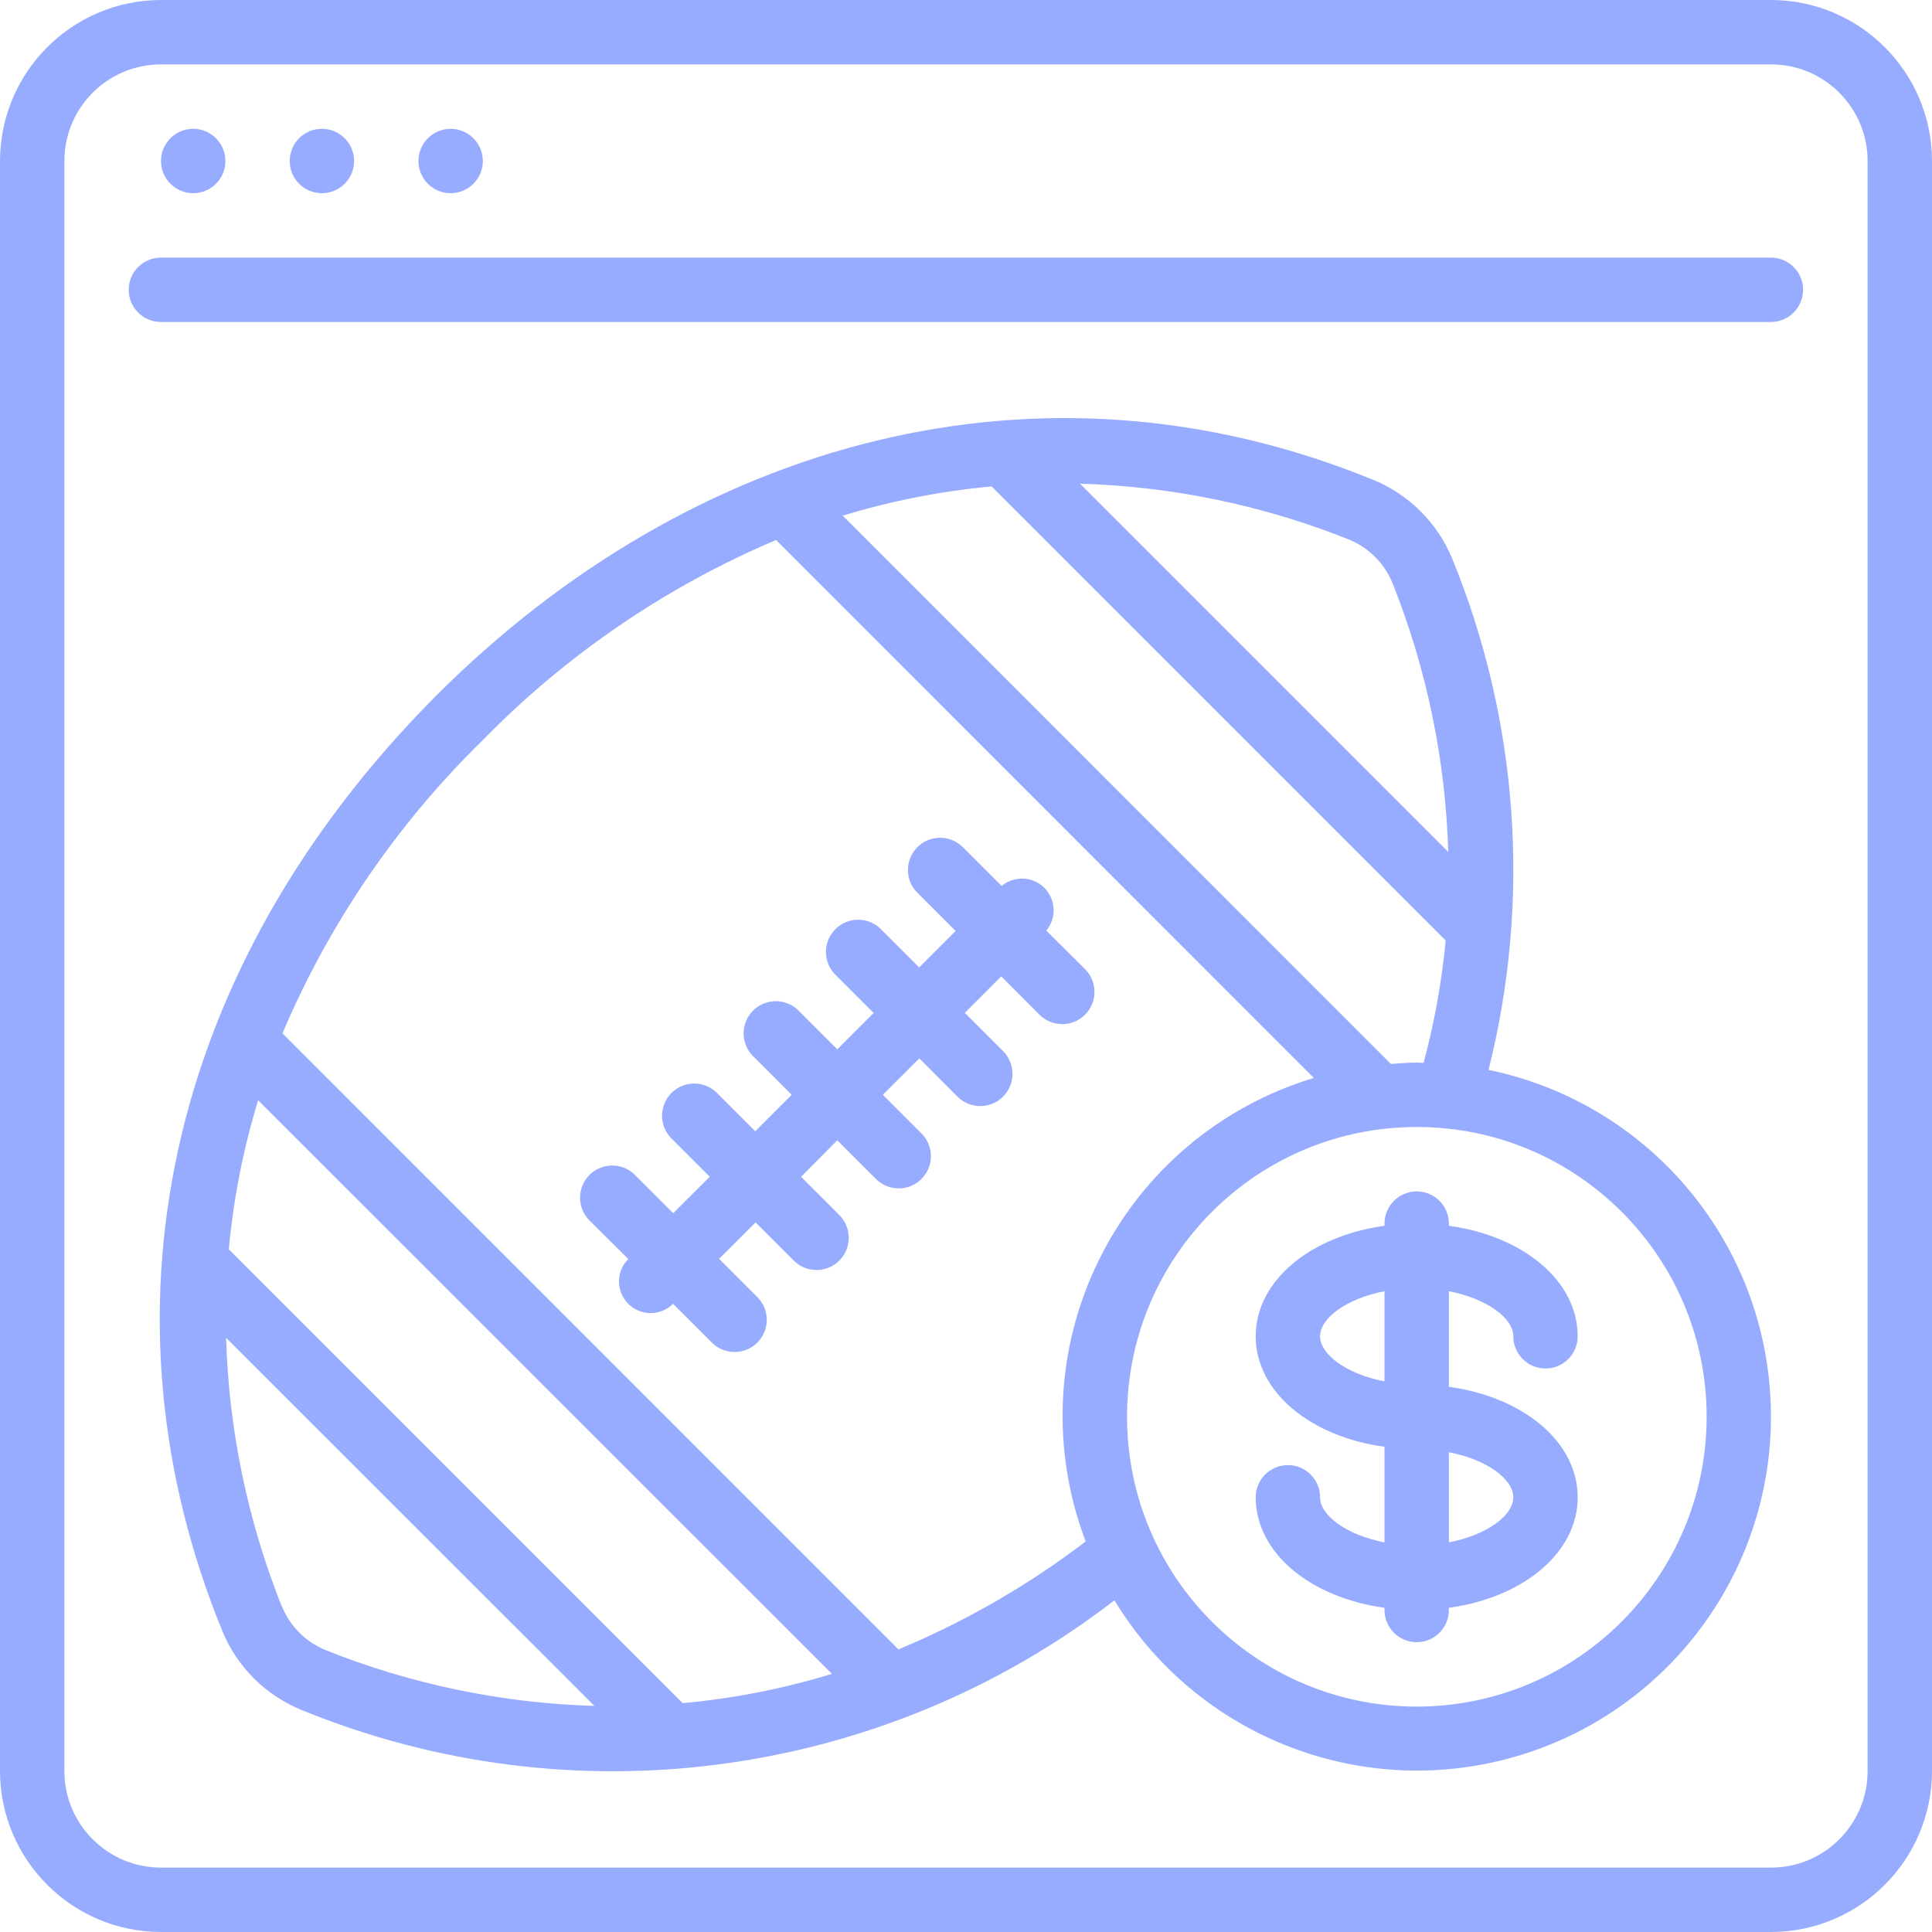
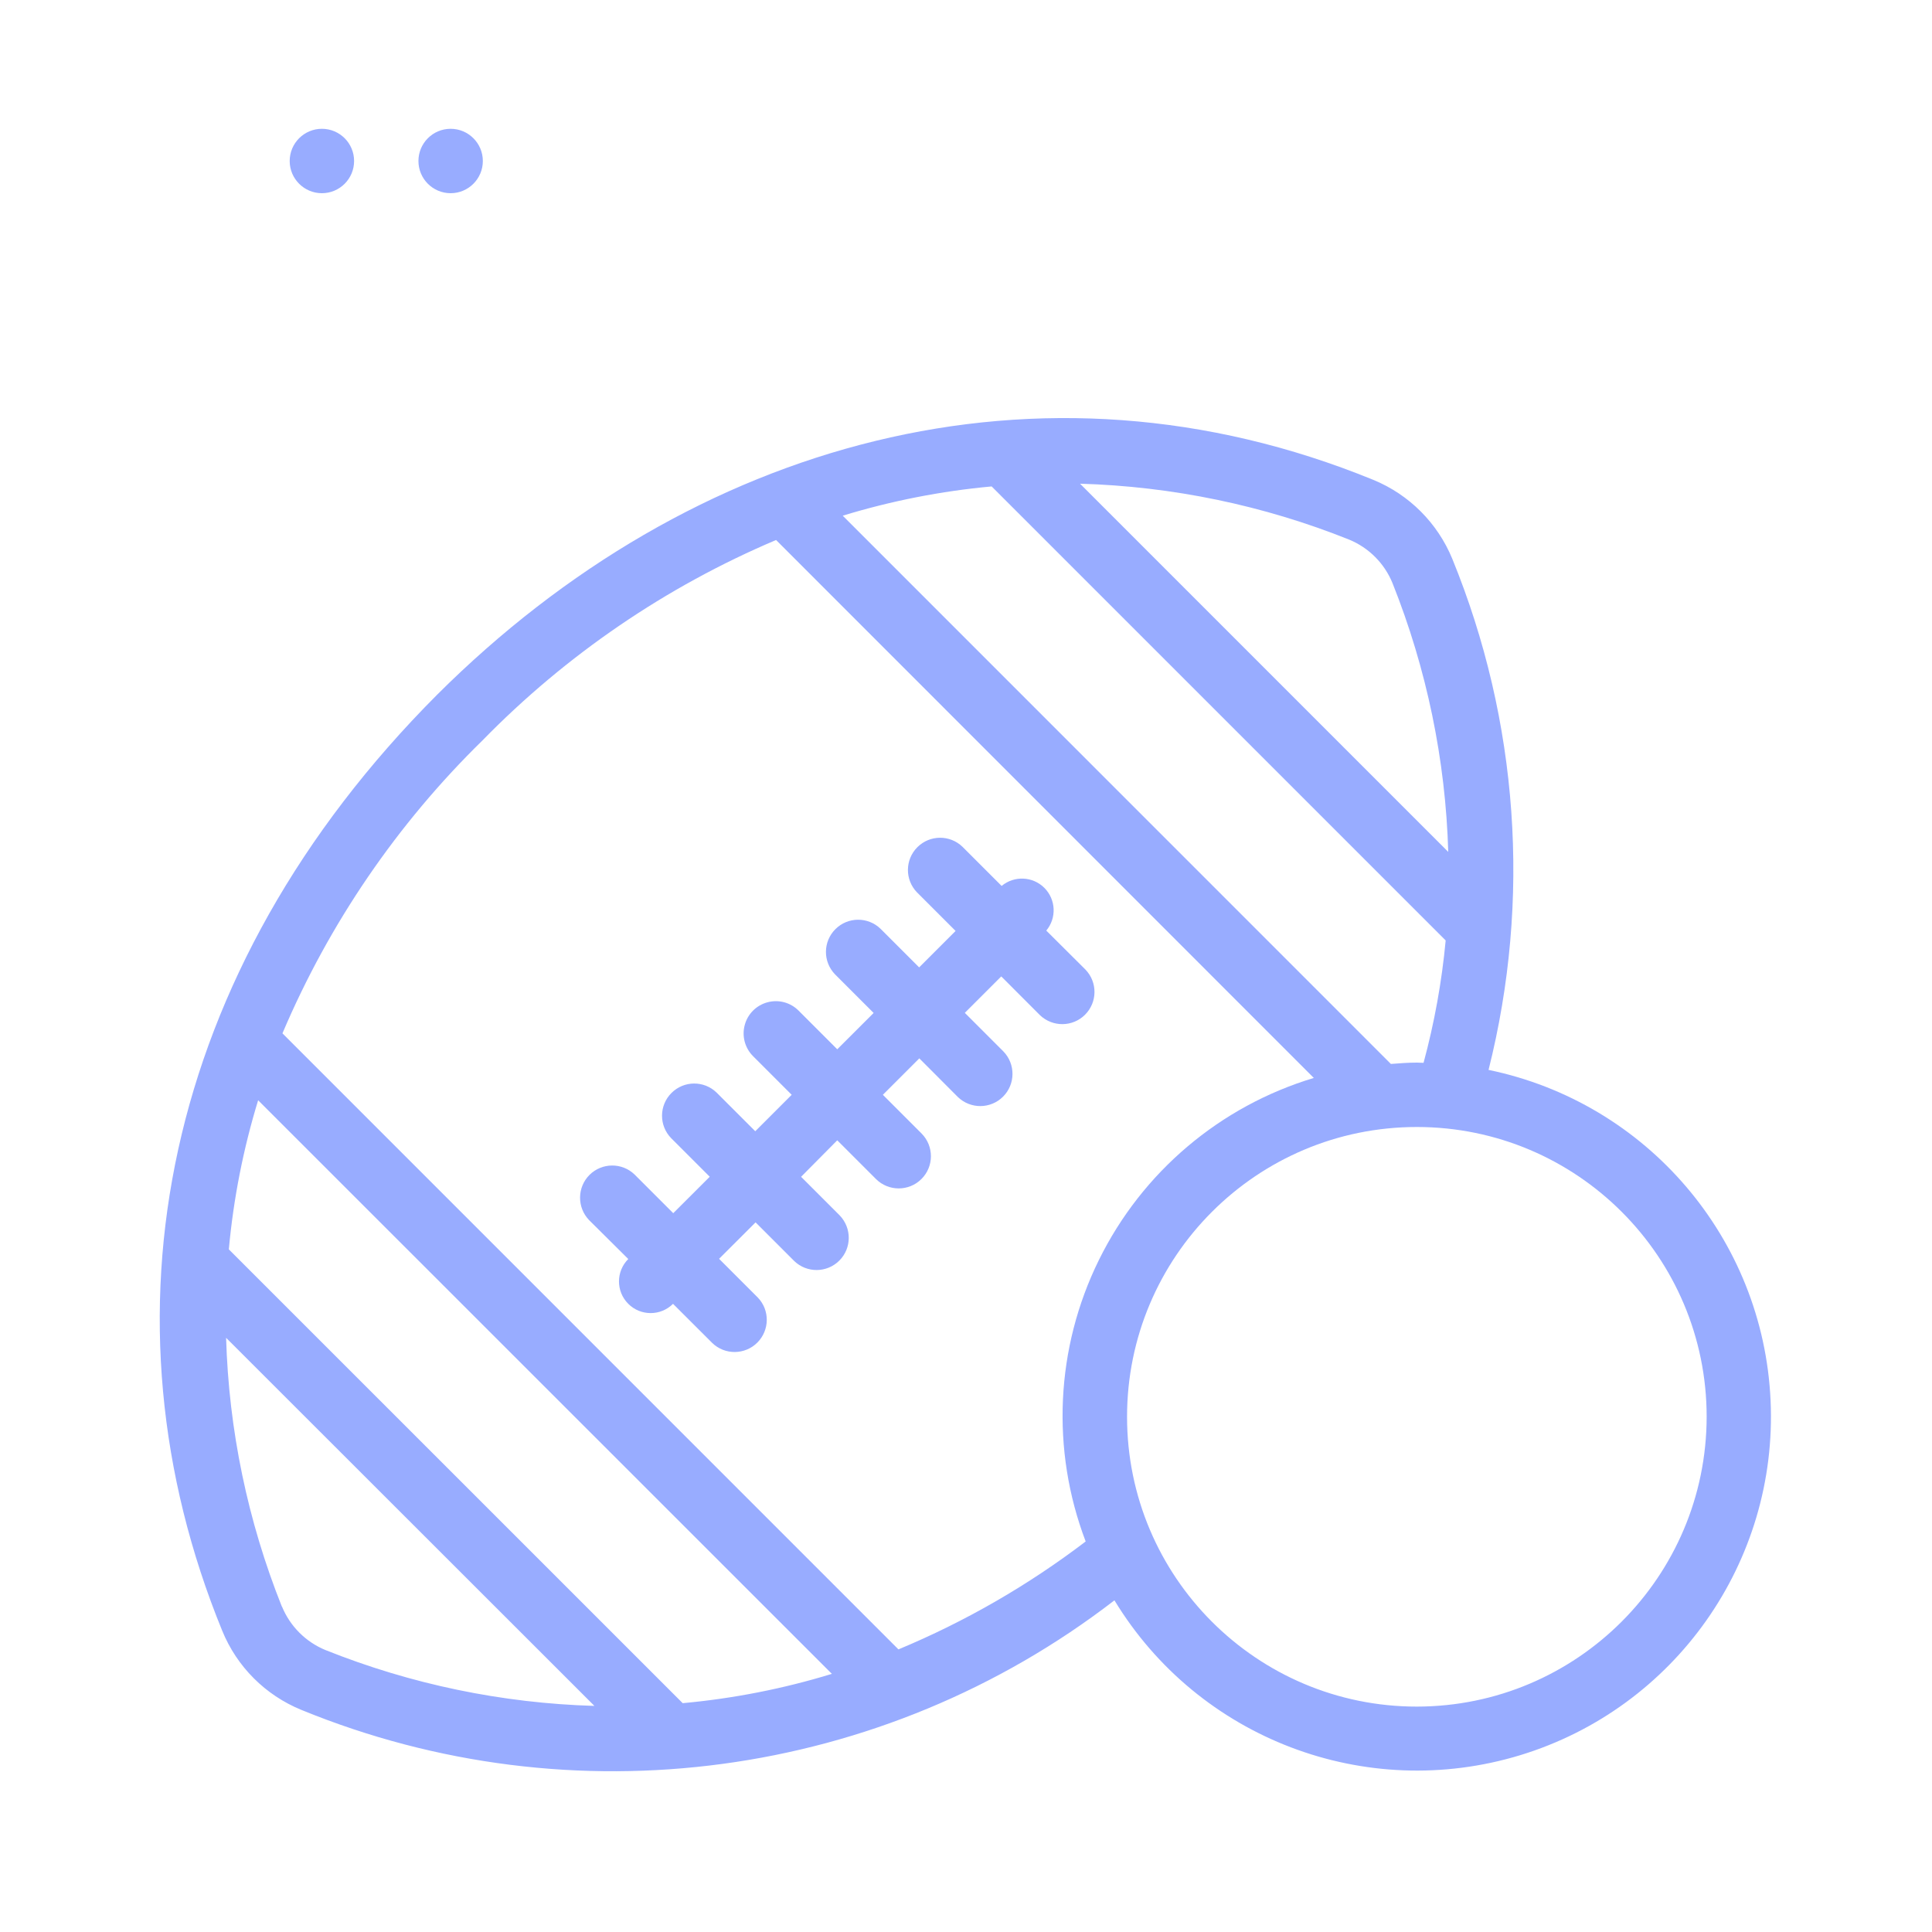
<svg xmlns="http://www.w3.org/2000/svg" width="36" height="36" viewBox="0 0 36 36" fill="none">
  <g clip-path="url(#clip0_349_130)">
-     <path d="M33 0H3C1.344 0.002 0.002 1.344 0 3V33C0.002 34.656 1.344 35.998 3 36H33C34.656 35.998 35.998 34.656 36 33V3C35.998 1.344 34.656 0.002 33 0ZM34.8 33C34.8 33.994 33.994 34.8 33 34.8H3C2.006 34.8 1.2 33.994 1.2 33V3C1.2 2.006 2.006 1.2 3 1.2H33C33.994 1.2 34.8 2.006 34.8 3L34.8 33Z" fill="#98ACFF" />
-     <path d="M32.998 4.8H2.998C2.667 4.8 2.398 5.069 2.398 5.4C2.398 5.731 2.667 6 2.998 6H32.998C33.33 6 33.598 5.731 33.598 5.4C33.598 5.069 33.33 4.8 32.998 4.8Z" fill="#98ACFF" />
-     <path d="M3.6 3.6C3.931 3.6 4.2 3.331 4.2 3C4.2 2.669 3.931 2.4 3.6 2.4C3.269 2.4 3 2.669 3 3C3 3.331 3.269 3.6 3.6 3.6Z" fill="#98ACFF" />
    <path d="M5.998 3.6C6.33 3.6 6.598 3.331 6.598 3C6.598 2.669 6.33 2.4 5.998 2.4C5.667 2.4 5.398 2.669 5.398 3C5.398 3.331 5.667 3.6 5.998 3.6Z" fill="#98ACFF" />
    <path d="M8.397 3.6C8.728 3.6 8.997 3.331 8.997 3C8.997 2.669 8.728 2.4 8.397 2.4C8.065 2.4 7.797 2.669 7.797 3C7.797 3.331 8.065 3.6 8.397 3.6Z" fill="#98ACFF" />
    <path d="M19.377 18.915C19.613 19.142 19.987 19.139 20.218 18.908C20.45 18.676 20.453 18.302 20.226 18.067L19.496 17.34C19.692 17.105 19.676 16.76 19.46 16.544C19.244 16.328 18.899 16.313 18.664 16.508L17.935 15.779C17.699 15.551 17.325 15.555 17.094 15.786C16.862 16.018 16.859 16.392 17.086 16.627L17.806 17.347L17.127 18.026L16.407 17.306C16.172 17.079 15.797 17.082 15.566 17.314C15.335 17.545 15.331 17.919 15.559 18.155L16.279 18.875L15.601 19.552L14.881 18.832C14.73 18.68 14.509 18.62 14.302 18.676C14.094 18.731 13.932 18.893 13.877 19.1C13.821 19.307 13.88 19.528 14.032 19.68L14.752 20.4L14.073 21.079L13.353 20.359C13.118 20.131 12.743 20.134 12.512 20.366C12.28 20.597 12.277 20.972 12.505 21.207L13.225 21.927L12.545 22.606L11.825 21.886C11.59 21.659 11.216 21.662 10.984 21.893C10.753 22.125 10.75 22.499 10.977 22.735L11.707 23.46C11.476 23.691 11.476 24.064 11.707 24.295C11.937 24.525 12.311 24.525 12.541 24.295L13.271 25.024C13.506 25.252 13.881 25.248 14.112 25.017C14.343 24.785 14.347 24.411 14.119 24.176L13.399 23.456L14.079 22.777L14.799 23.497C15.034 23.724 15.408 23.721 15.64 23.489C15.871 23.258 15.874 22.884 15.647 22.648L14.927 21.928L15.601 21.248L16.321 21.968C16.555 22.203 16.936 22.203 17.17 21.969C17.405 21.735 17.405 21.355 17.171 21.12L16.451 20.4L17.13 19.721L17.849 20.442C18.085 20.669 18.459 20.666 18.691 20.434C18.922 20.203 18.925 19.828 18.698 19.593L17.978 18.873L18.657 18.194L19.377 18.915Z" fill="#98ACFF" />
    <path d="M27.737 19.936C28.533 16.771 28.296 13.434 27.061 10.412C26.787 9.746 26.258 9.216 25.591 8.942C19.37 6.398 12.889 8.215 8.146 12.944C3.004 18.099 1.758 24.563 4.141 30.387C4.414 31.056 4.944 31.586 5.612 31.86C10.666 33.932 16.44 33.155 20.766 29.82C22.331 32.397 25.444 33.584 28.328 32.705C31.211 31.825 33.132 29.102 32.992 26.091C32.853 23.079 30.689 20.546 27.737 19.936ZM26.401 19.8C26.238 19.8 26.077 19.813 25.917 19.825L15.703 9.609C16.607 9.333 17.537 9.15 18.478 9.064L26.938 17.524C26.866 18.294 26.728 19.057 26.526 19.804C26.485 19.805 26.443 19.8 26.401 19.8ZM25.947 10.865C26.584 12.461 26.936 14.157 26.986 15.874L20.125 9.013C21.844 9.063 23.541 9.415 25.137 10.054C25.505 10.205 25.797 10.497 25.947 10.865ZM12.721 31.736L4.264 23.28C4.35 22.338 4.533 21.407 4.81 20.502L15.501 31.19C14.596 31.467 13.664 31.65 12.721 31.736ZM5.252 29.936C4.615 28.341 4.263 26.645 4.213 24.928L11.076 31.787C9.357 31.737 7.661 31.385 6.064 30.746C5.697 30.595 5.405 30.303 5.254 29.935L5.252 29.936ZM16.741 30.734L5.263 19.255C6.133 17.206 7.401 15.351 8.992 13.795C10.55 12.201 12.409 10.932 14.461 10.062L24.481 20.086C22.733 20.612 21.282 21.841 20.476 23.479C19.669 25.117 19.58 27.016 20.23 28.723C19.158 29.54 17.985 30.216 16.741 30.734ZM26.401 31.8C23.418 31.8 21.001 29.382 21.001 26.4C21.001 23.418 23.418 21 26.401 21C29.383 21 31.801 23.418 31.801 26.4C31.797 29.381 29.382 31.797 26.401 31.8Z" fill="#98ACFF" />
-     <path d="M28.198 24.9C28.198 25.231 28.467 25.5 28.798 25.5C29.13 25.5 29.398 25.231 29.398 24.9C29.398 23.867 28.384 23.031 26.998 22.841V22.8C26.998 22.468 26.73 22.2 26.398 22.2C26.067 22.2 25.798 22.469 25.798 22.8V22.841C24.413 23.031 23.398 23.867 23.398 24.9C23.398 25.933 24.413 26.769 25.798 26.959V28.74C25.086 28.601 24.598 28.237 24.598 27.9C24.598 27.569 24.33 27.3 23.998 27.3C23.667 27.3 23.398 27.569 23.398 27.9C23.398 28.933 24.413 29.769 25.798 29.959V30C25.798 30.331 26.067 30.6 26.398 30.6C26.73 30.6 26.998 30.331 26.998 30V29.959C28.384 29.769 29.398 28.933 29.398 27.9C29.398 26.867 28.384 26.031 26.998 25.841V24.06C27.711 24.199 28.198 24.563 28.198 24.9ZM24.598 24.9C24.598 24.563 25.086 24.199 25.798 24.06V25.74C25.086 25.601 24.598 25.237 24.598 24.9ZM28.198 27.9C28.198 28.237 27.711 28.601 26.998 28.74V27.06C27.711 27.199 28.198 27.563 28.198 27.9Z" fill="#98ACFF" />
  </g>
  <defs>
    <clipPath id="clip0_349_130">
      <rect width="36" height="36" fill="white" />
    </clipPath>
  </defs>
</svg>